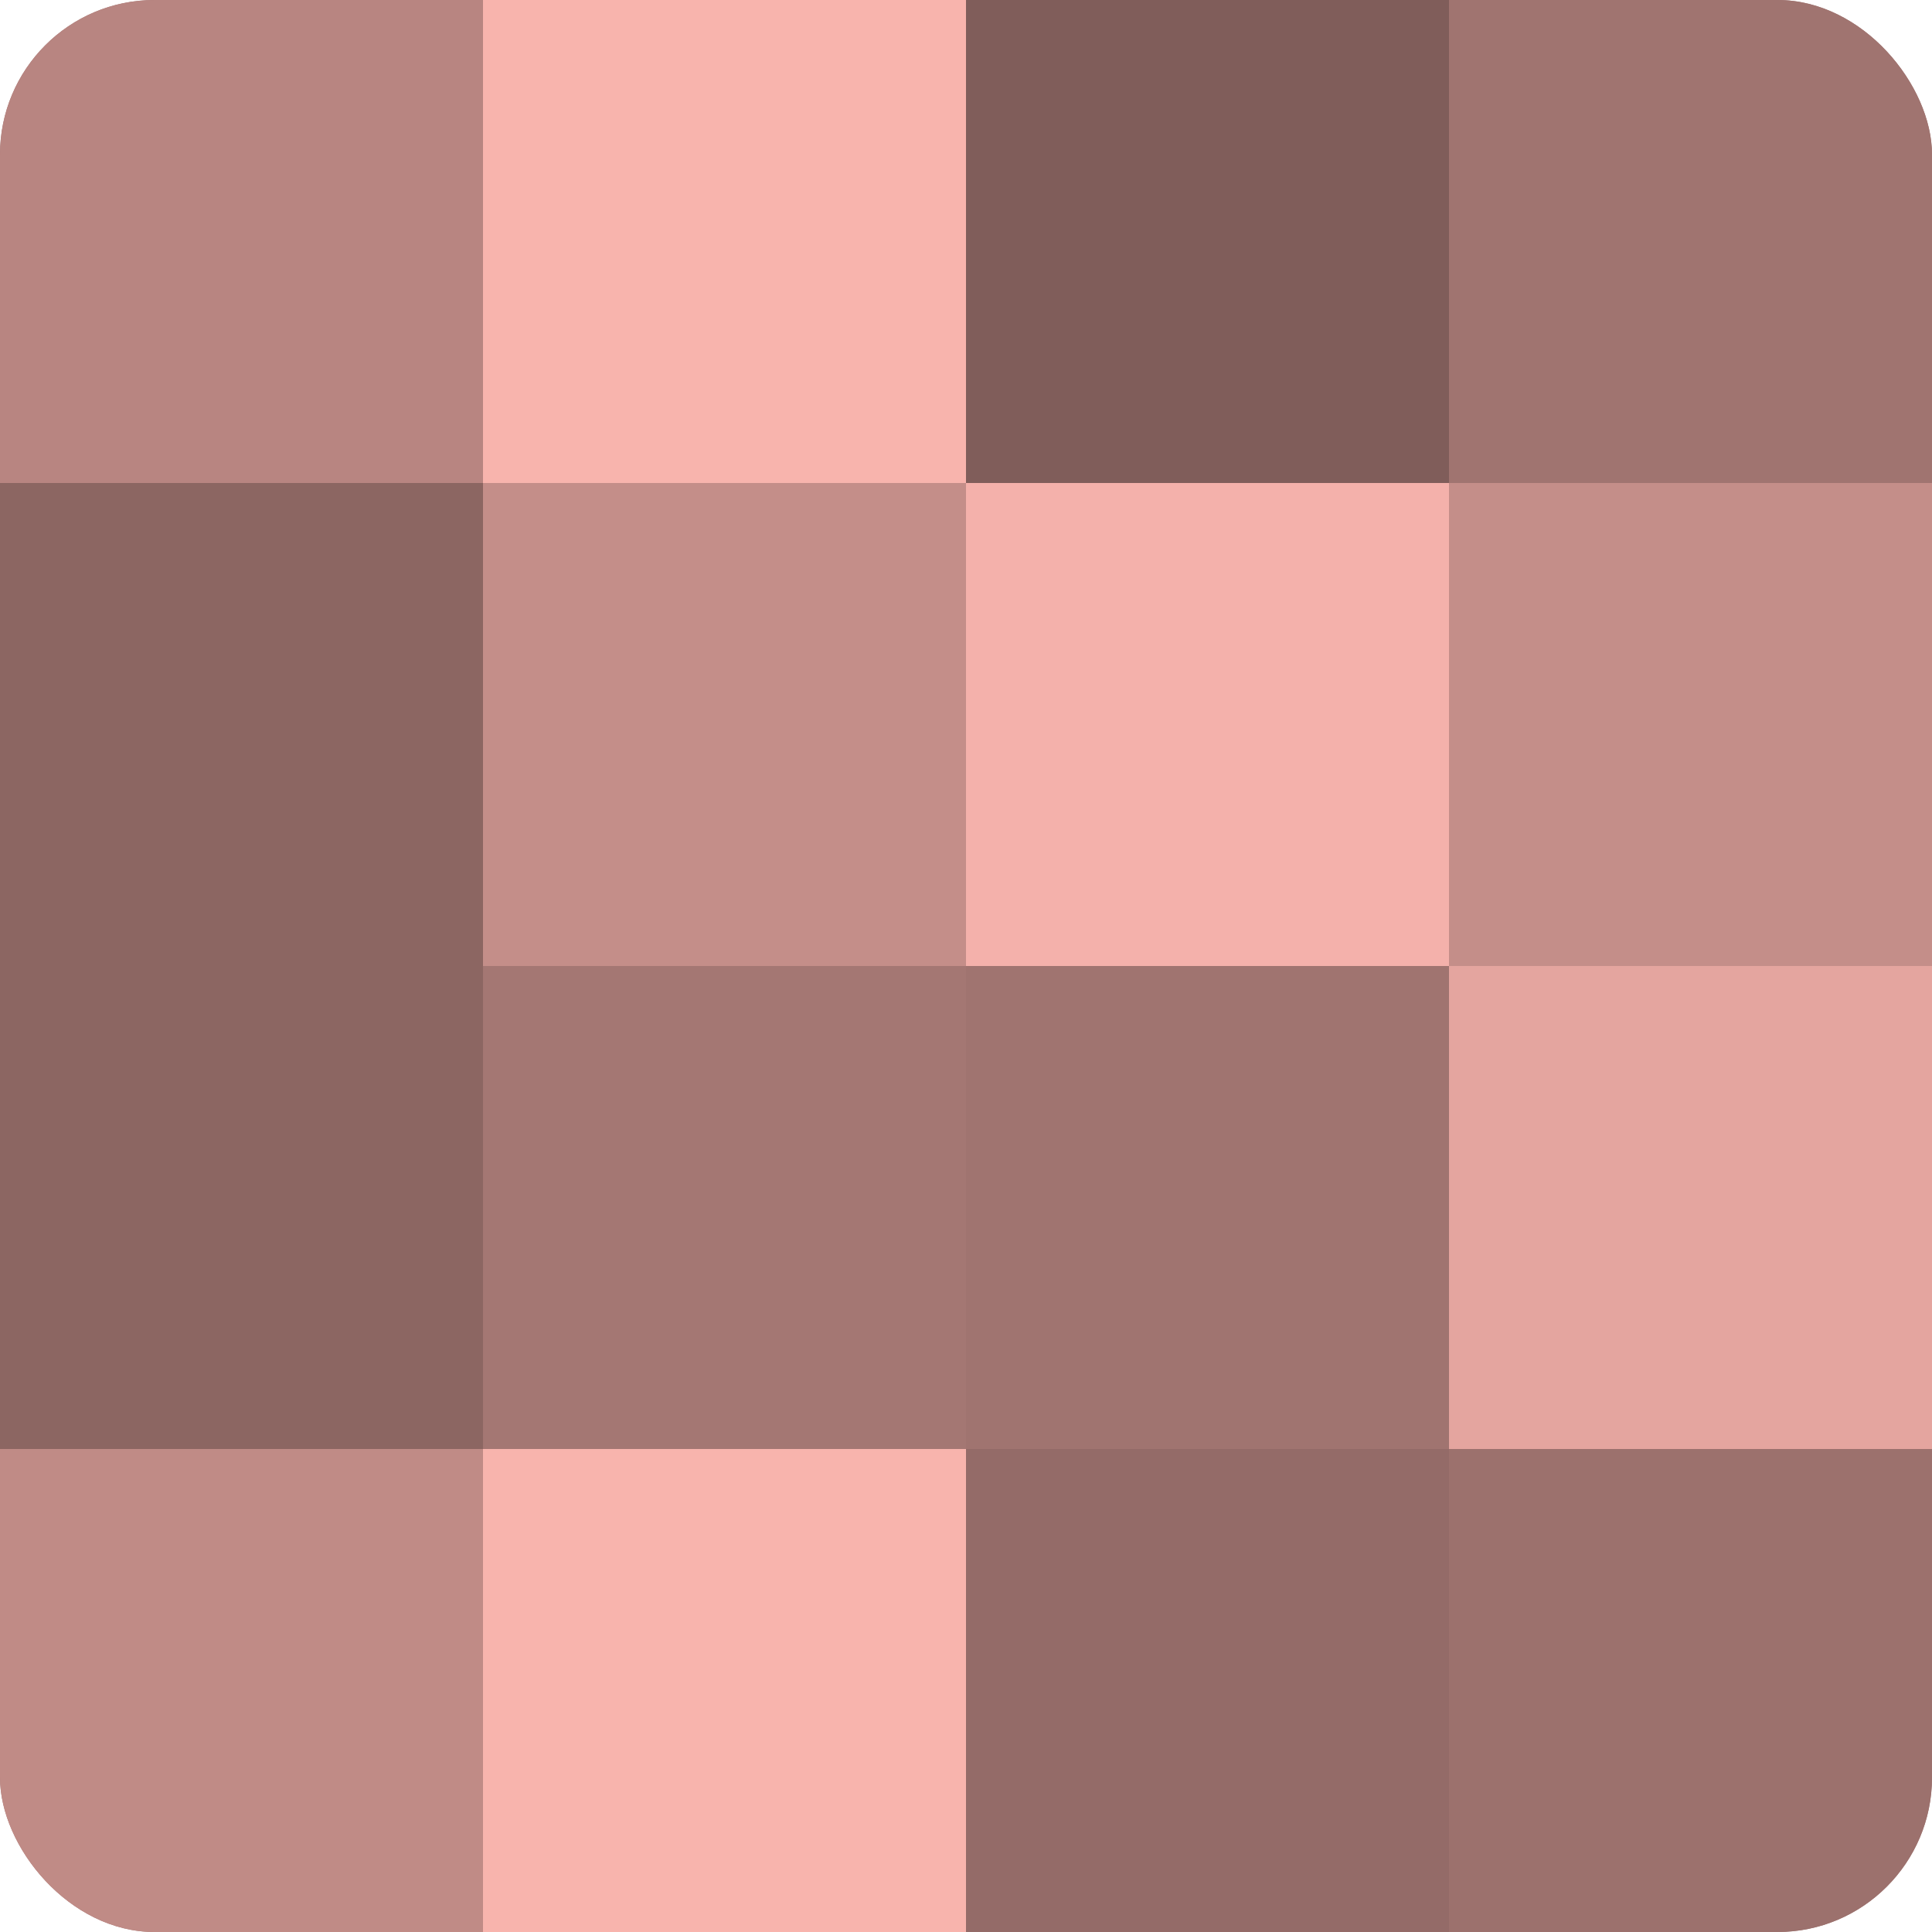
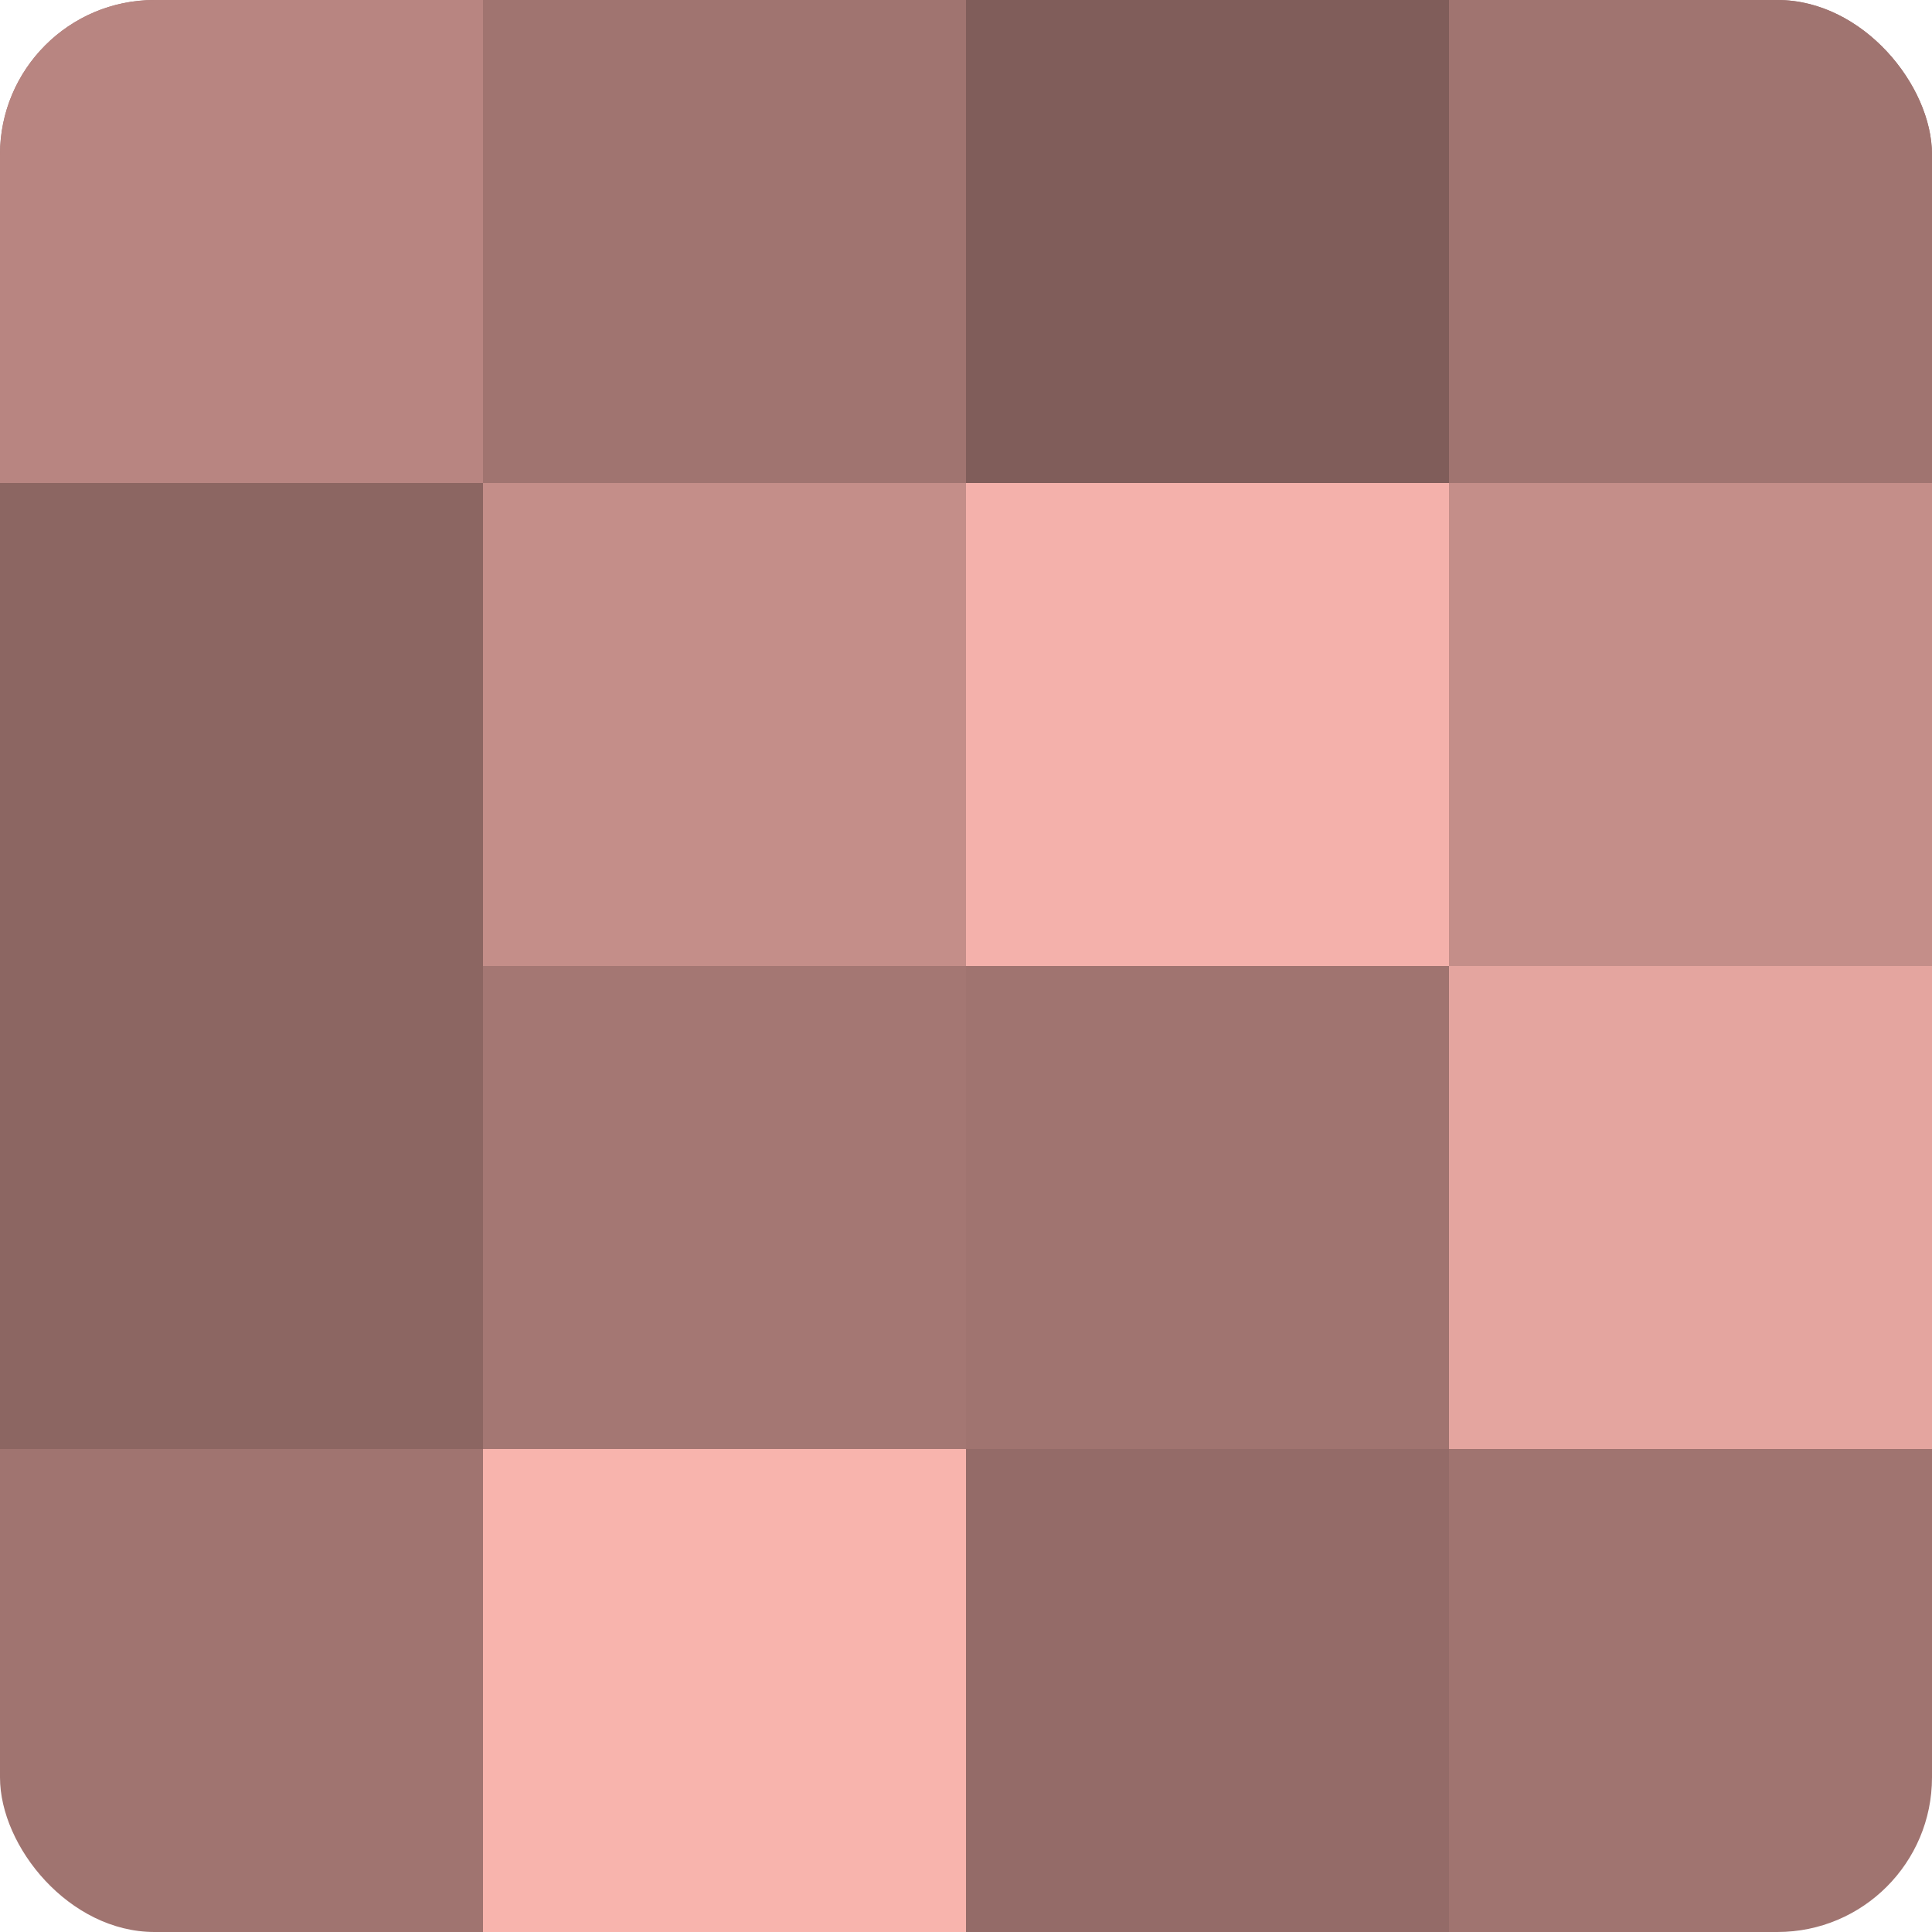
<svg xmlns="http://www.w3.org/2000/svg" width="60" height="60" viewBox="0 0 100 100" preserveAspectRatio="xMidYMid meet">
  <defs>
    <clipPath id="c" width="100" height="100">
      <rect width="100" height="100" rx="8" ry="8" />
    </clipPath>
  </defs>
  <g clip-path="url(#c)">
    <rect width="100" height="100" fill="#a07470" />
    <rect width="25" height="25" fill="#b88581" />
    <rect y="25" width="25" height="25" fill="#8c6662" />
    <rect y="50" width="25" height="25" fill="#8c6662" />
-     <rect y="75" width="25" height="25" fill="#c08b86" />
-     <rect x="25" width="25" height="25" fill="#f8b4ad" />
    <rect x="25" y="25" width="25" height="25" fill="#c48e89" />
    <rect x="25" y="50" width="25" height="25" fill="#a47773" />
    <rect x="25" y="75" width="25" height="25" fill="#f8b4ad" />
    <rect x="50" width="25" height="25" fill="#805d5a" />
    <rect x="50" y="25" width="25" height="25" fill="#f4b1ab" />
    <rect x="50" y="50" width="25" height="25" fill="#a07470" />
    <rect x="50" y="75" width="25" height="25" fill="#946b68" />
    <rect x="75" width="25" height="25" fill="#a07470" />
    <rect x="75" y="25" width="25" height="25" fill="#c48e89" />
    <rect x="75" y="50" width="25" height="25" fill="#e4a59f" />
-     <rect x="75" y="75" width="25" height="25" fill="#9c716d" />
  </g>
</svg>